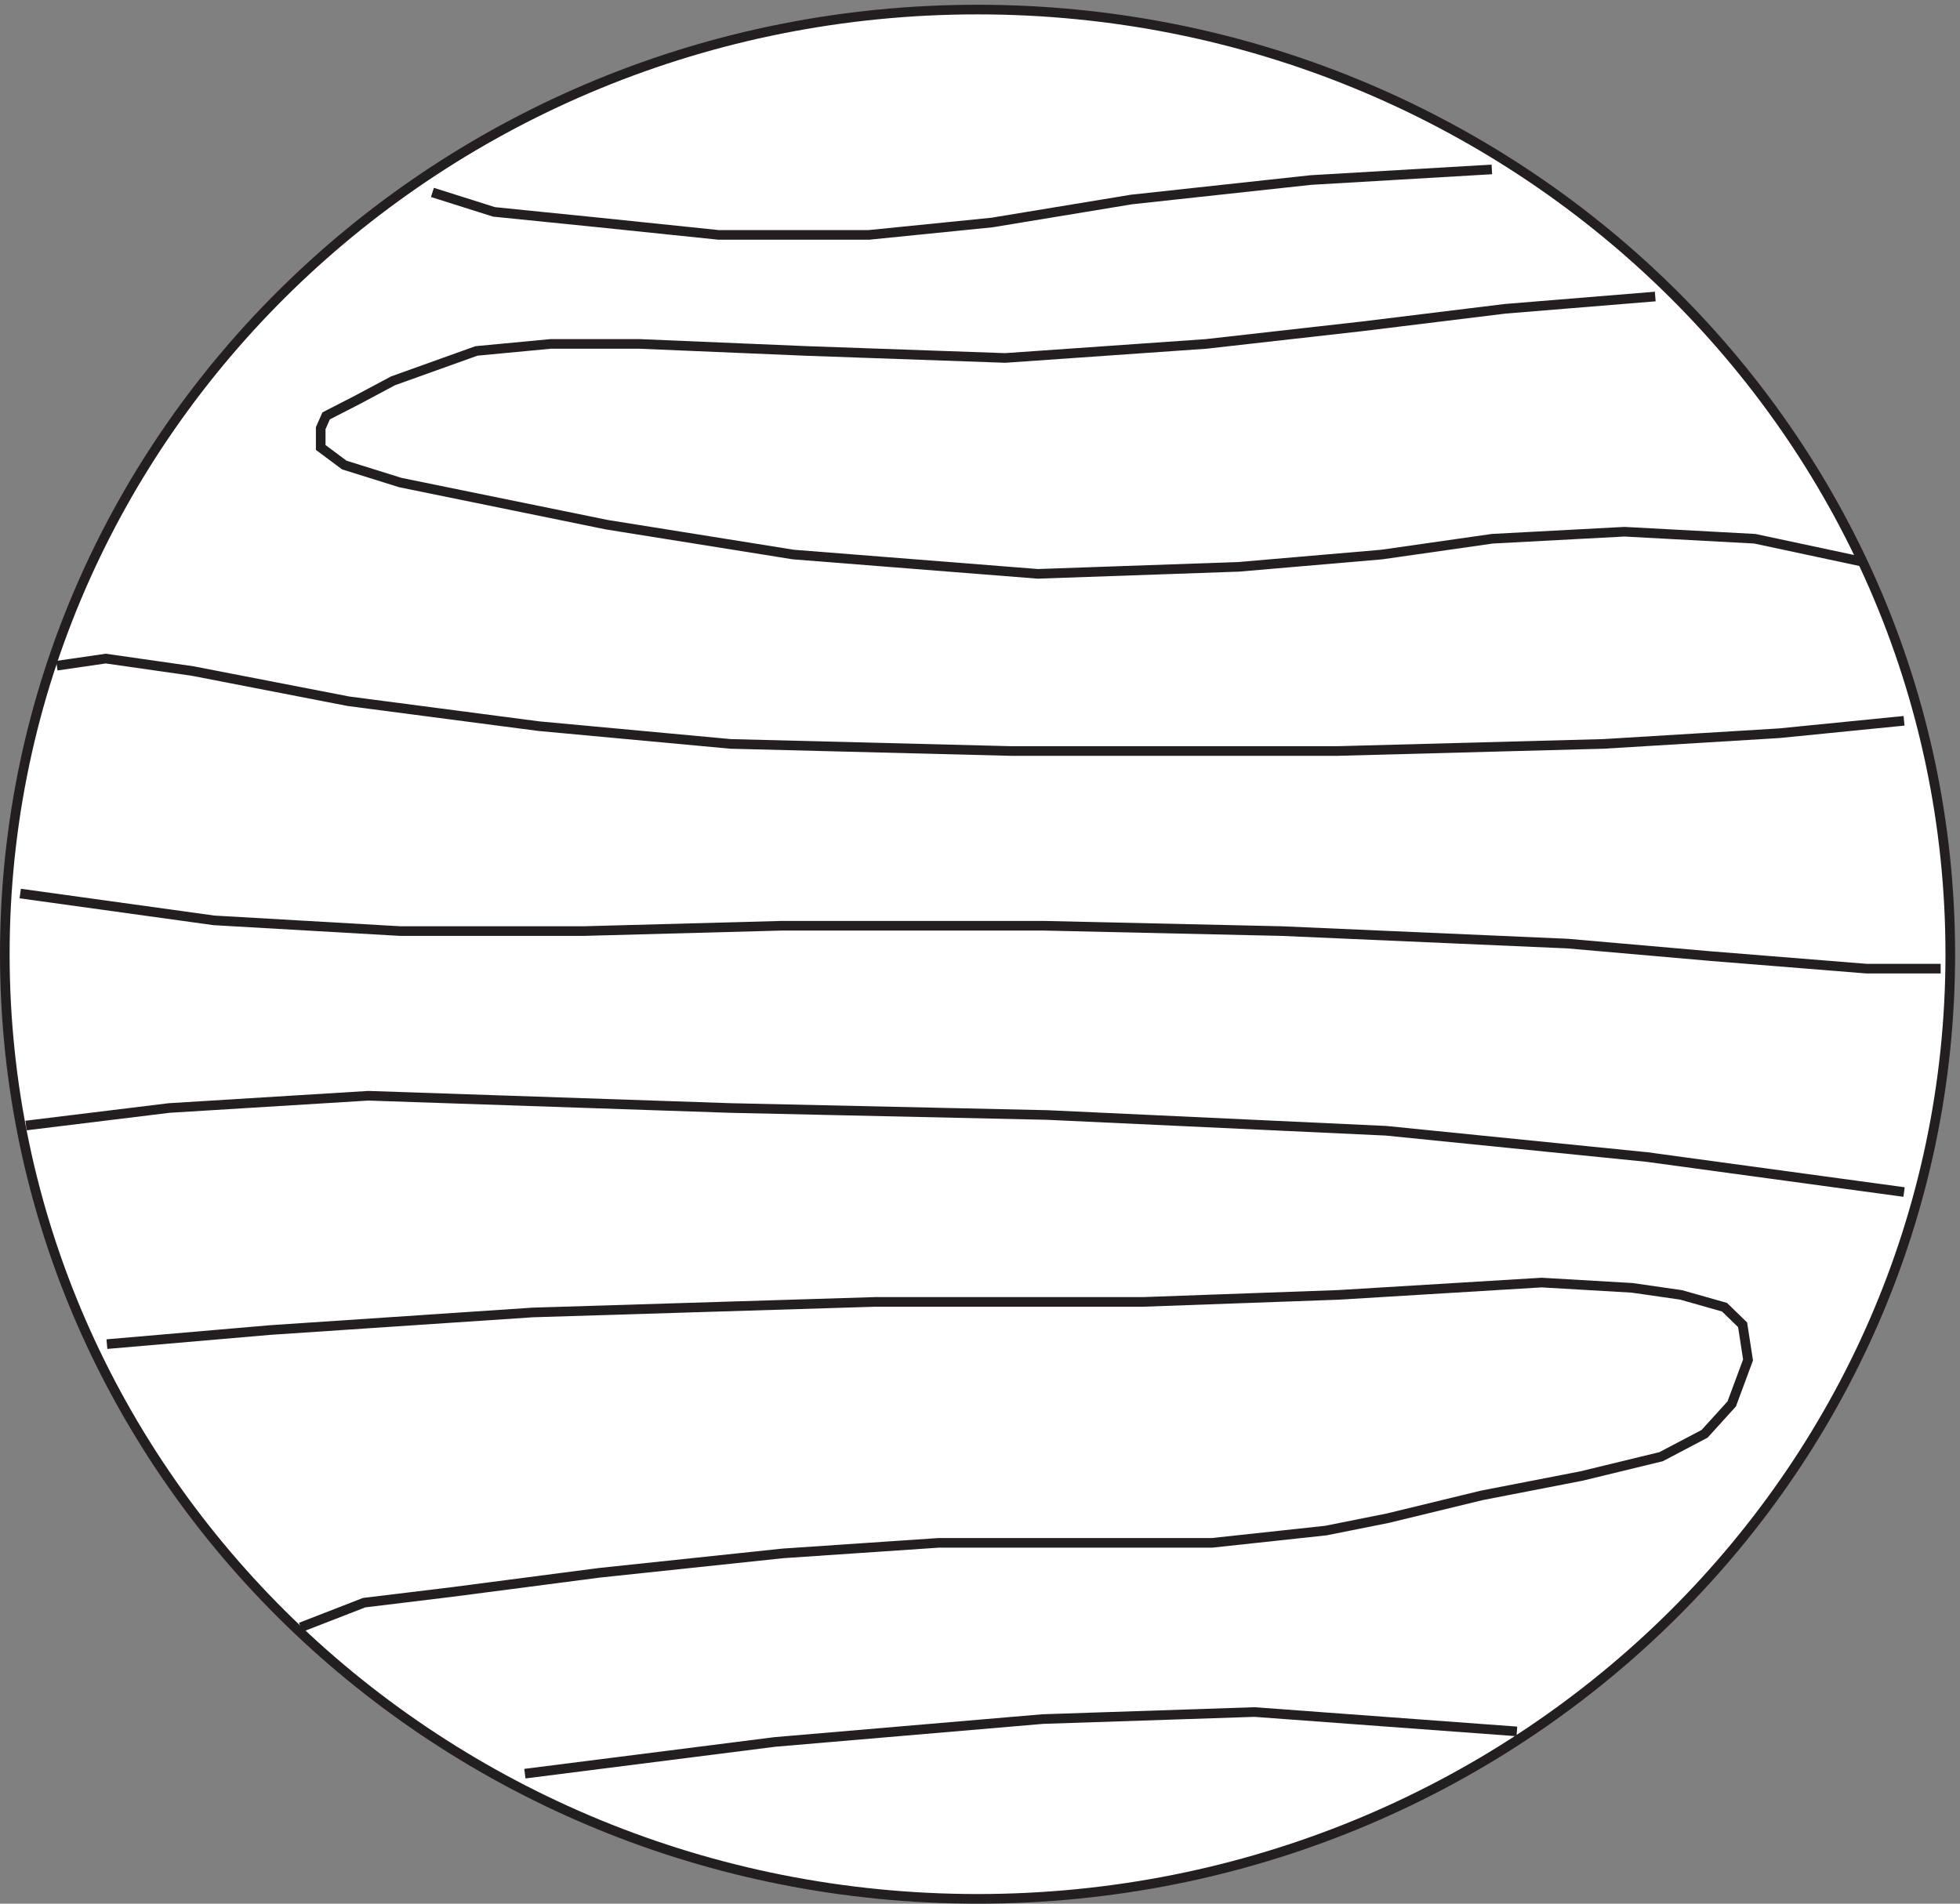
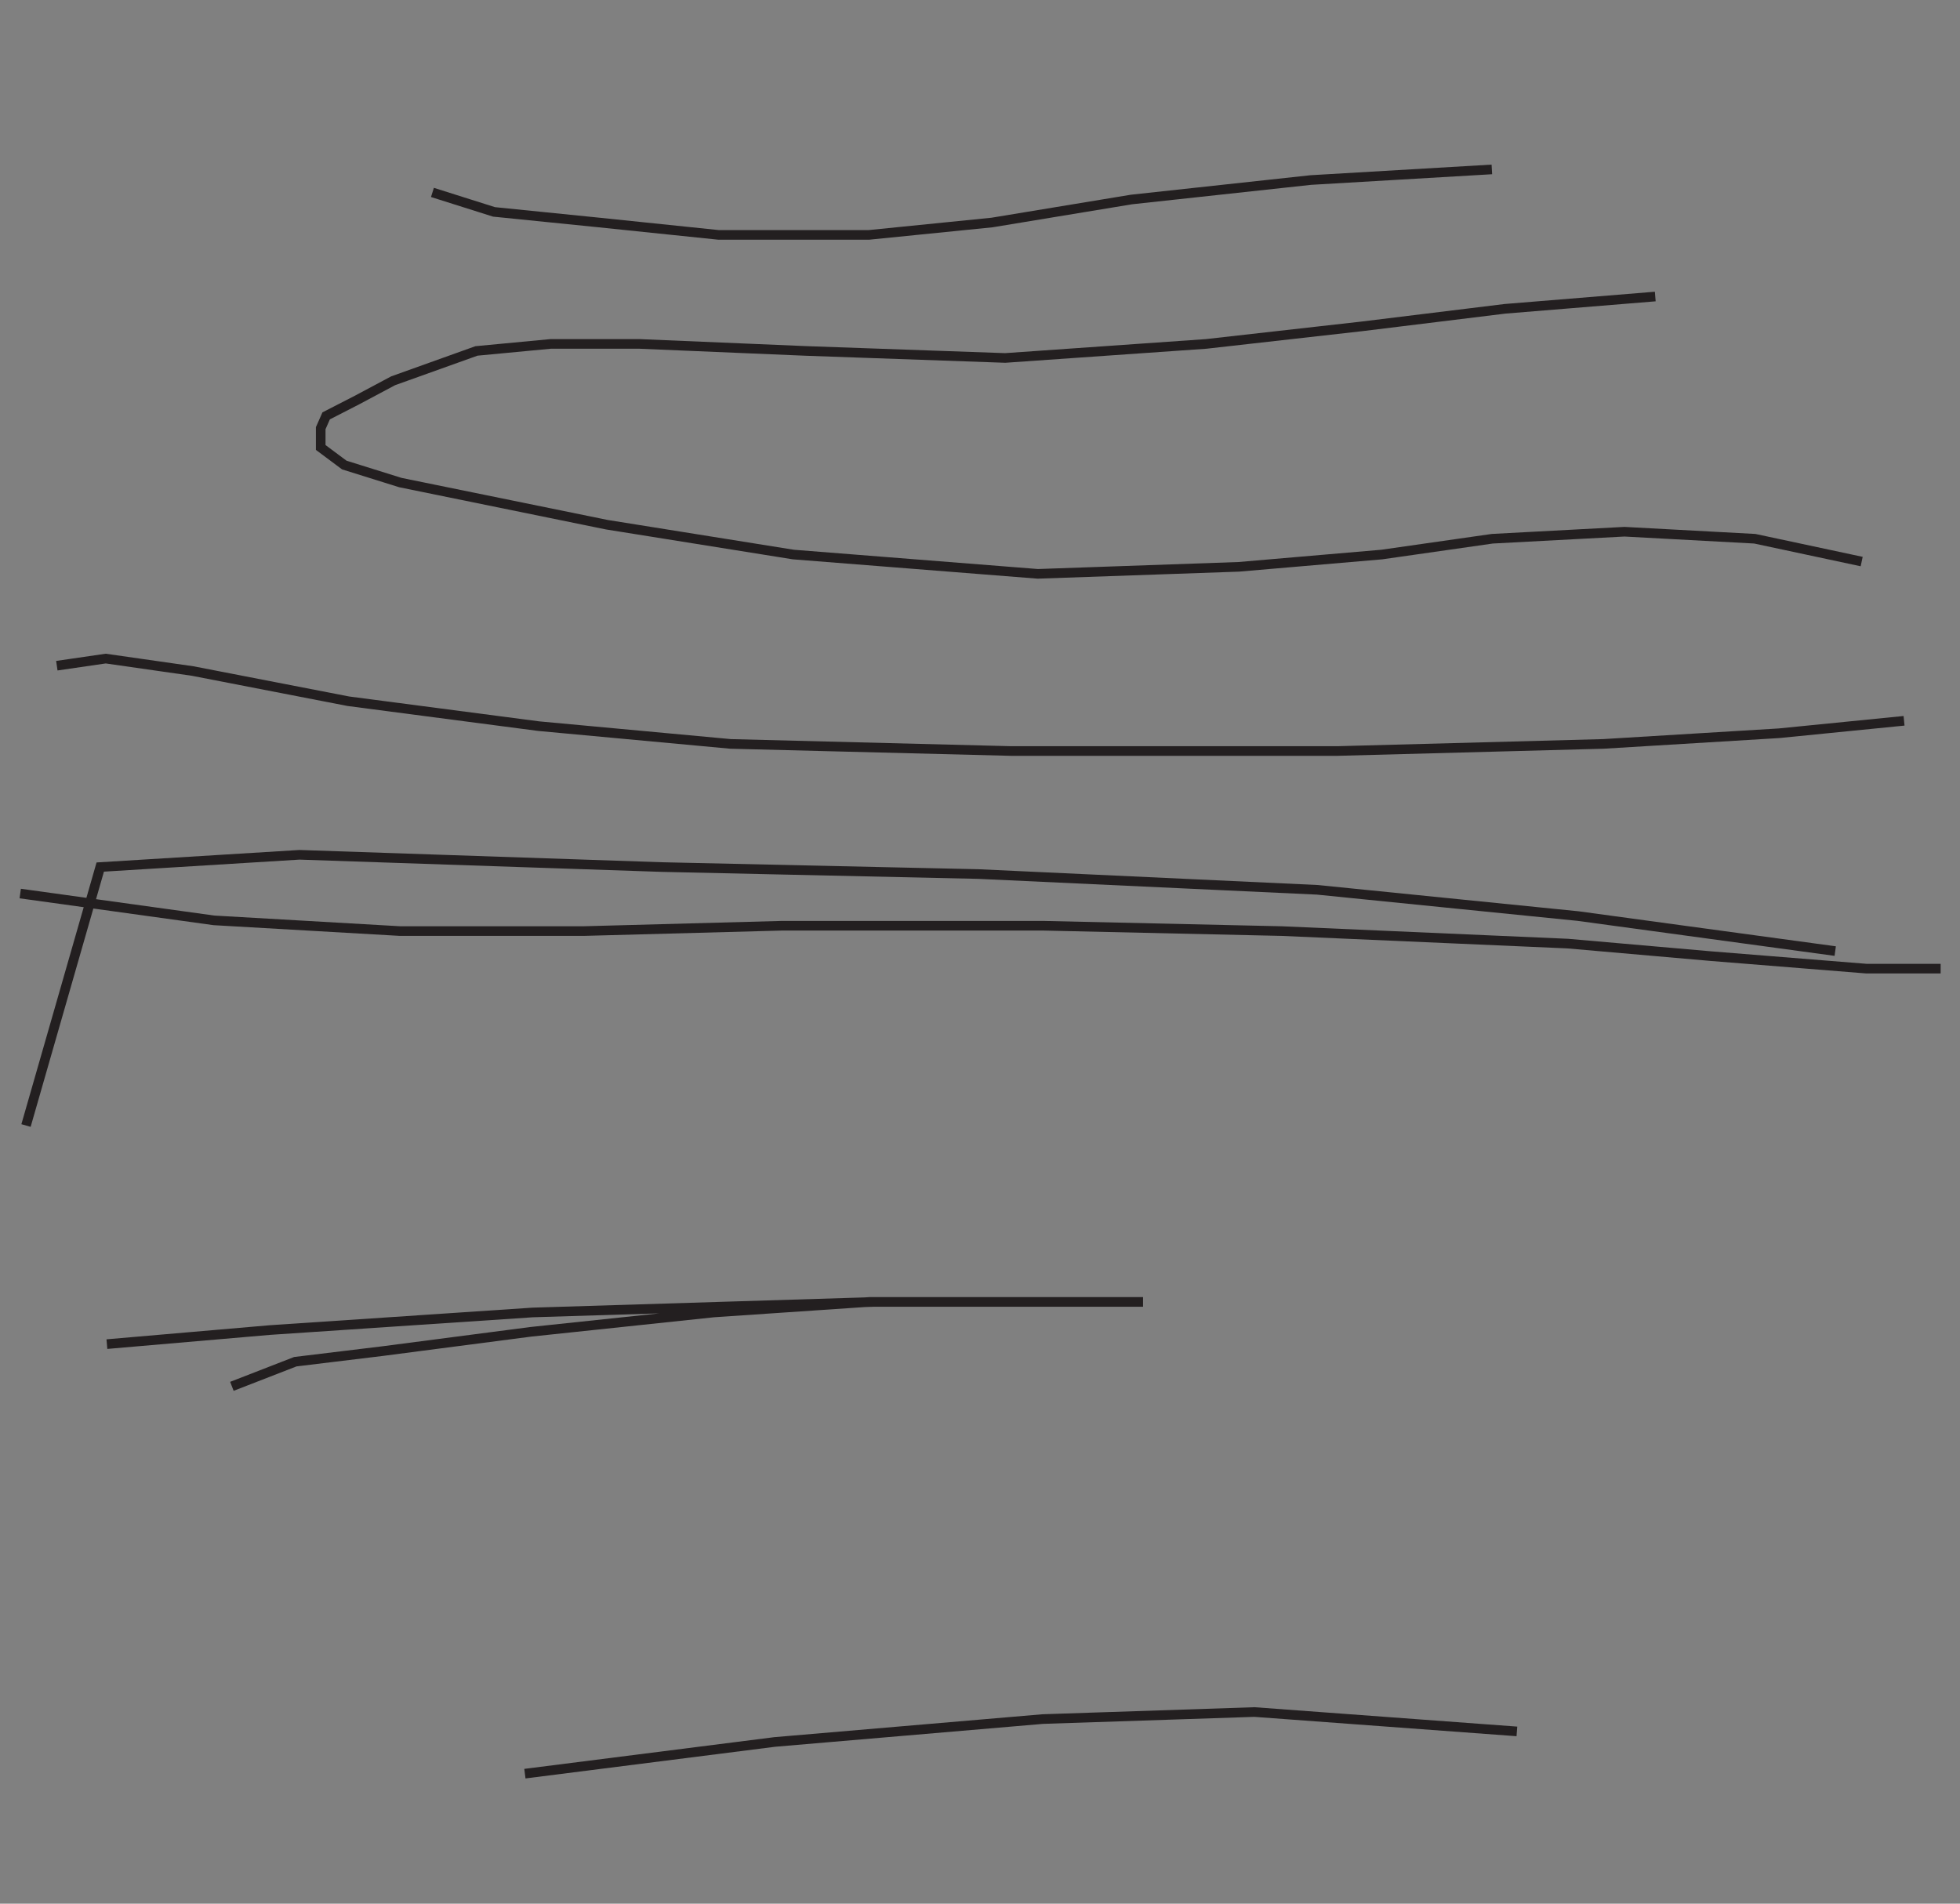
<svg xmlns="http://www.w3.org/2000/svg" xml:space="preserve" width="203" height="197.2">
  <rect width="100%" height="100%" fill="#808080" stroke="none" />
-   <path d="M1518.33 738.91c0-406.359-339.13-735.75-757.498-735.75-418.355 0-757.5 329.391-757.5 735.75 0 406.34 339.145 735.75 757.5 735.75 418.368 0 757.498-329.41 757.498-735.75" style="fill:#fff;fill-opacity:1;fill-rule:evenodd;stroke:none" transform="matrix(.133 0 0 -.133 .056 197.121)" />
-   <path d="M1518.33 738.91c0-406.359-339.13-735.75-757.498-735.75-418.355 0-757.5 329.391-757.5 735.75 0 406.34 339.145 735.75 757.5 735.75 418.368 0 757.498-329.41 757.498-735.75z" style="fill:none;stroke:#231f20;stroke-width:7.5;stroke-linecap:butt;stroke-linejoin:miter;stroke-miterlimit:10;stroke-dasharray:none;stroke-opacity:1" transform="matrix(.133 0 0 -.133 .056 197.121)" />
-   <path d="m82.832 435.215 126.957 10.961 204.535 13.699 266.602 8.219h208.769l152.345 5.48 157.98 9.59 70.53-4.109 38.09-5.481 33.85-9.59 14.11-13.699 4.23-27.398-12.7-34.246-21.15-23.289-33.85-17.809-62.07-15.07-77.59-15.067-73.34-17.808-47.97-9.59-88.863-9.59h-213l-121.313-8.219-142.468-15.07-115.668-15.066-67.711-8.219-49.371-19.18m1248.564 339-200.27 27.274-203.08 20.453-263.726 12.273-246.805 5.453-282.066 9.547-155.133-9.547L19.832 605.48m-4.5 180.684 150.82-20.894 145.18-8.356h142.363l155.047 4.176h202.969l186.059-4.176 222.7-9.75 111.35-9.75 121.22-9.75h57.79m-28.5 193.039-97.31-9.695-136.8-8.305-207.31-5.539H787.059l-218.598 5.539-149.488 13.844-148.082 19.387-121.286 23.535-67.695 9.695-38.078-5.539M1288.58 1251.16l-117.04-9.57-111.4-13.67-121.265-13.67-156.523-10.94-155.11 5.47-129.73 5.47h-69.094l-57.816-5.47-64.864-23.24-28.203-15.04-23.972-12.3-4.231-9.57v-15.04l18.332-13.67 43.715-13.67 160.75-32.81 145.242-23.24 190.363-15.04 156.524 5.47 111.402 9.57 86.01 12.3 102.94 5.47 101.52-5.47 83.2-17.77M408.332 100.664l194.535 24.684L811.5 143.176l164.93 5.488 204.4-15.086m-19.5 1216.582-141.02-8.27-139.619-15.16-108.589-17.92-95.899-9.65H559.152l-93.074 9.65-81.797 8.27-47.949 15.16" style="fill:none;stroke:#231f20;stroke-width:7.5;stroke-linecap:butt;stroke-linejoin:miter;stroke-miterlimit:10;stroke-dasharray:none;stroke-opacity:1" transform="matrix(.133 0 0 -.133 .056 197.121)" />
+   <path d="m82.832 435.215 126.957 10.961 204.535 13.699 266.602 8.219h208.769h-213l-121.313-8.219-142.468-15.07-115.668-15.066-67.711-8.219-49.371-19.18m1248.564 339-200.27 27.274-203.08 20.453-263.726 12.273-246.805 5.453-282.066 9.547-155.133-9.547L19.832 605.48m-4.5 180.684 150.82-20.894 145.18-8.356h142.363l155.047 4.176h202.969l186.059-4.176 222.7-9.75 111.35-9.75 121.22-9.75h57.79m-28.5 193.039-97.31-9.695-136.8-8.305-207.31-5.539H787.059l-218.598 5.539-149.488 13.844-148.082 19.387-121.286 23.535-67.695 9.695-38.078-5.539M1288.58 1251.16l-117.04-9.57-111.4-13.67-121.265-13.67-156.523-10.94-155.11 5.47-129.73 5.47h-69.094l-57.816-5.47-64.864-23.24-28.203-15.04-23.972-12.3-4.231-9.57v-15.04l18.332-13.67 43.715-13.67 160.75-32.81 145.242-23.24 190.363-15.04 156.524 5.47 111.402 9.57 86.01 12.3 102.94 5.47 101.52-5.47 83.2-17.77M408.332 100.664l194.535 24.684L811.5 143.176l164.93 5.488 204.4-15.086m-19.5 1216.582-141.02-8.27-139.619-15.16-108.589-17.92-95.899-9.65H559.152l-93.074 9.65-81.797 8.27-47.949 15.16" style="fill:none;stroke:#231f20;stroke-width:7.5;stroke-linecap:butt;stroke-linejoin:miter;stroke-miterlimit:10;stroke-dasharray:none;stroke-opacity:1" transform="matrix(.133 0 0 -.133 .056 197.121)" />
</svg>